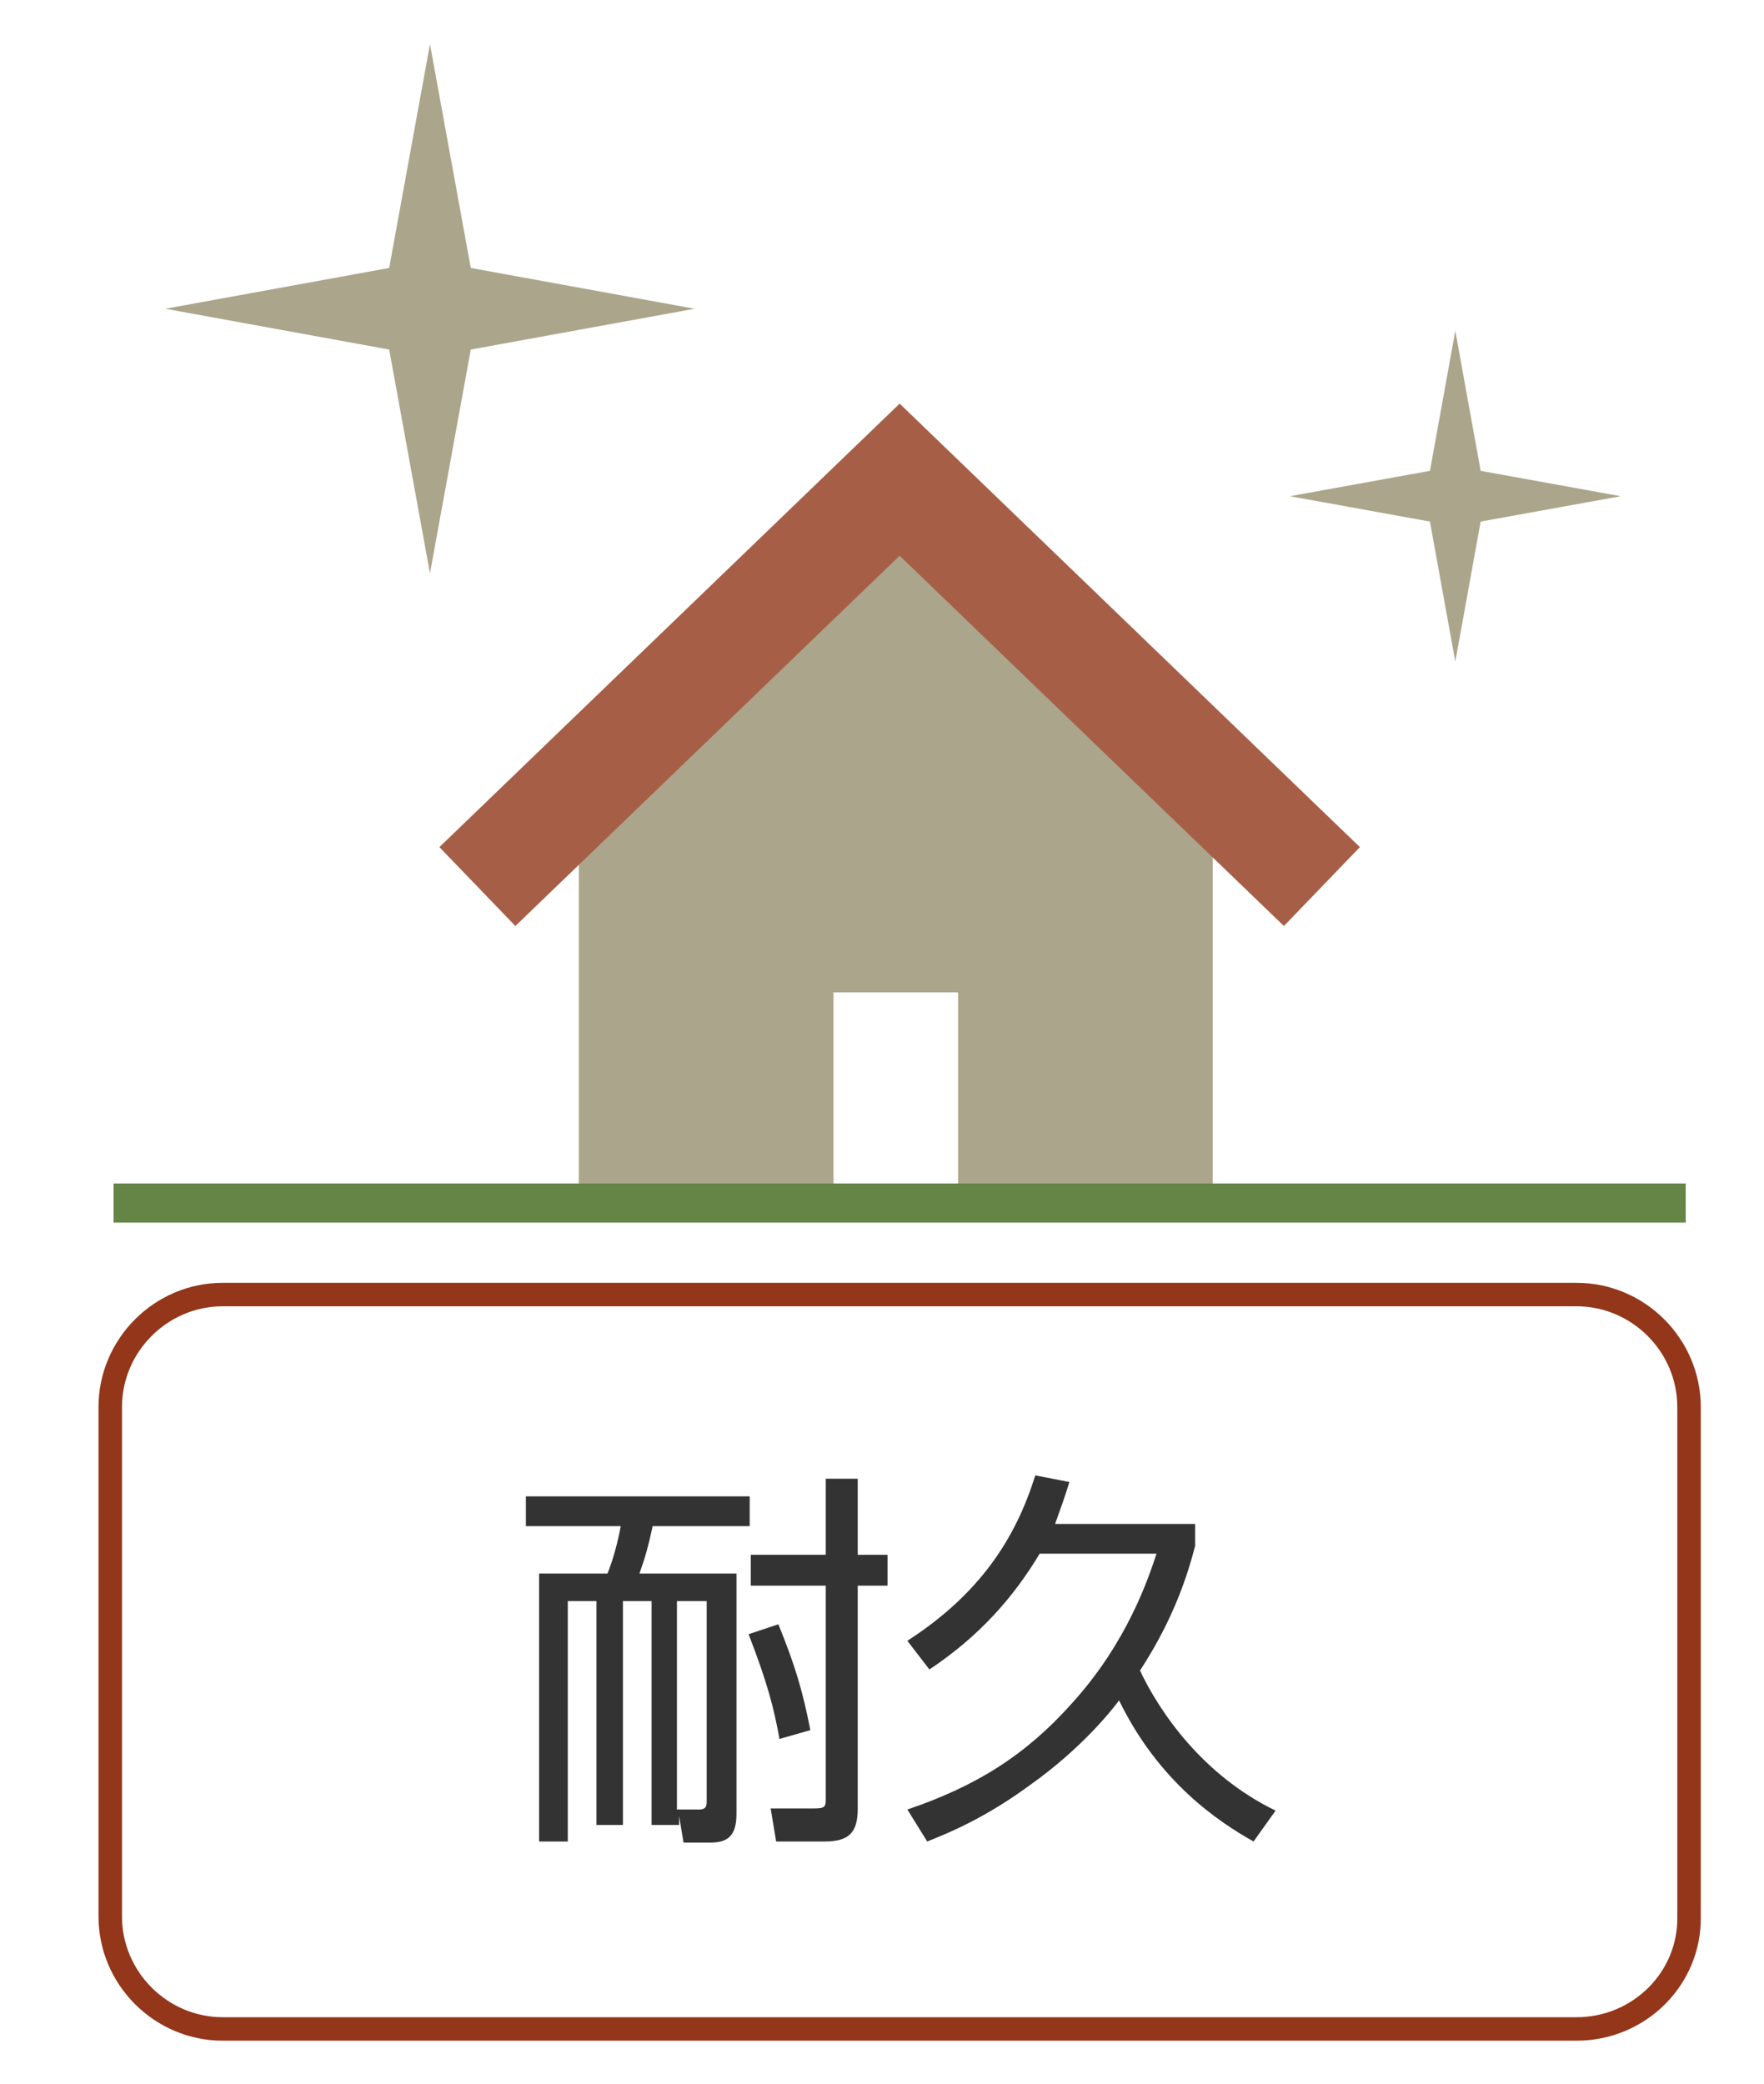
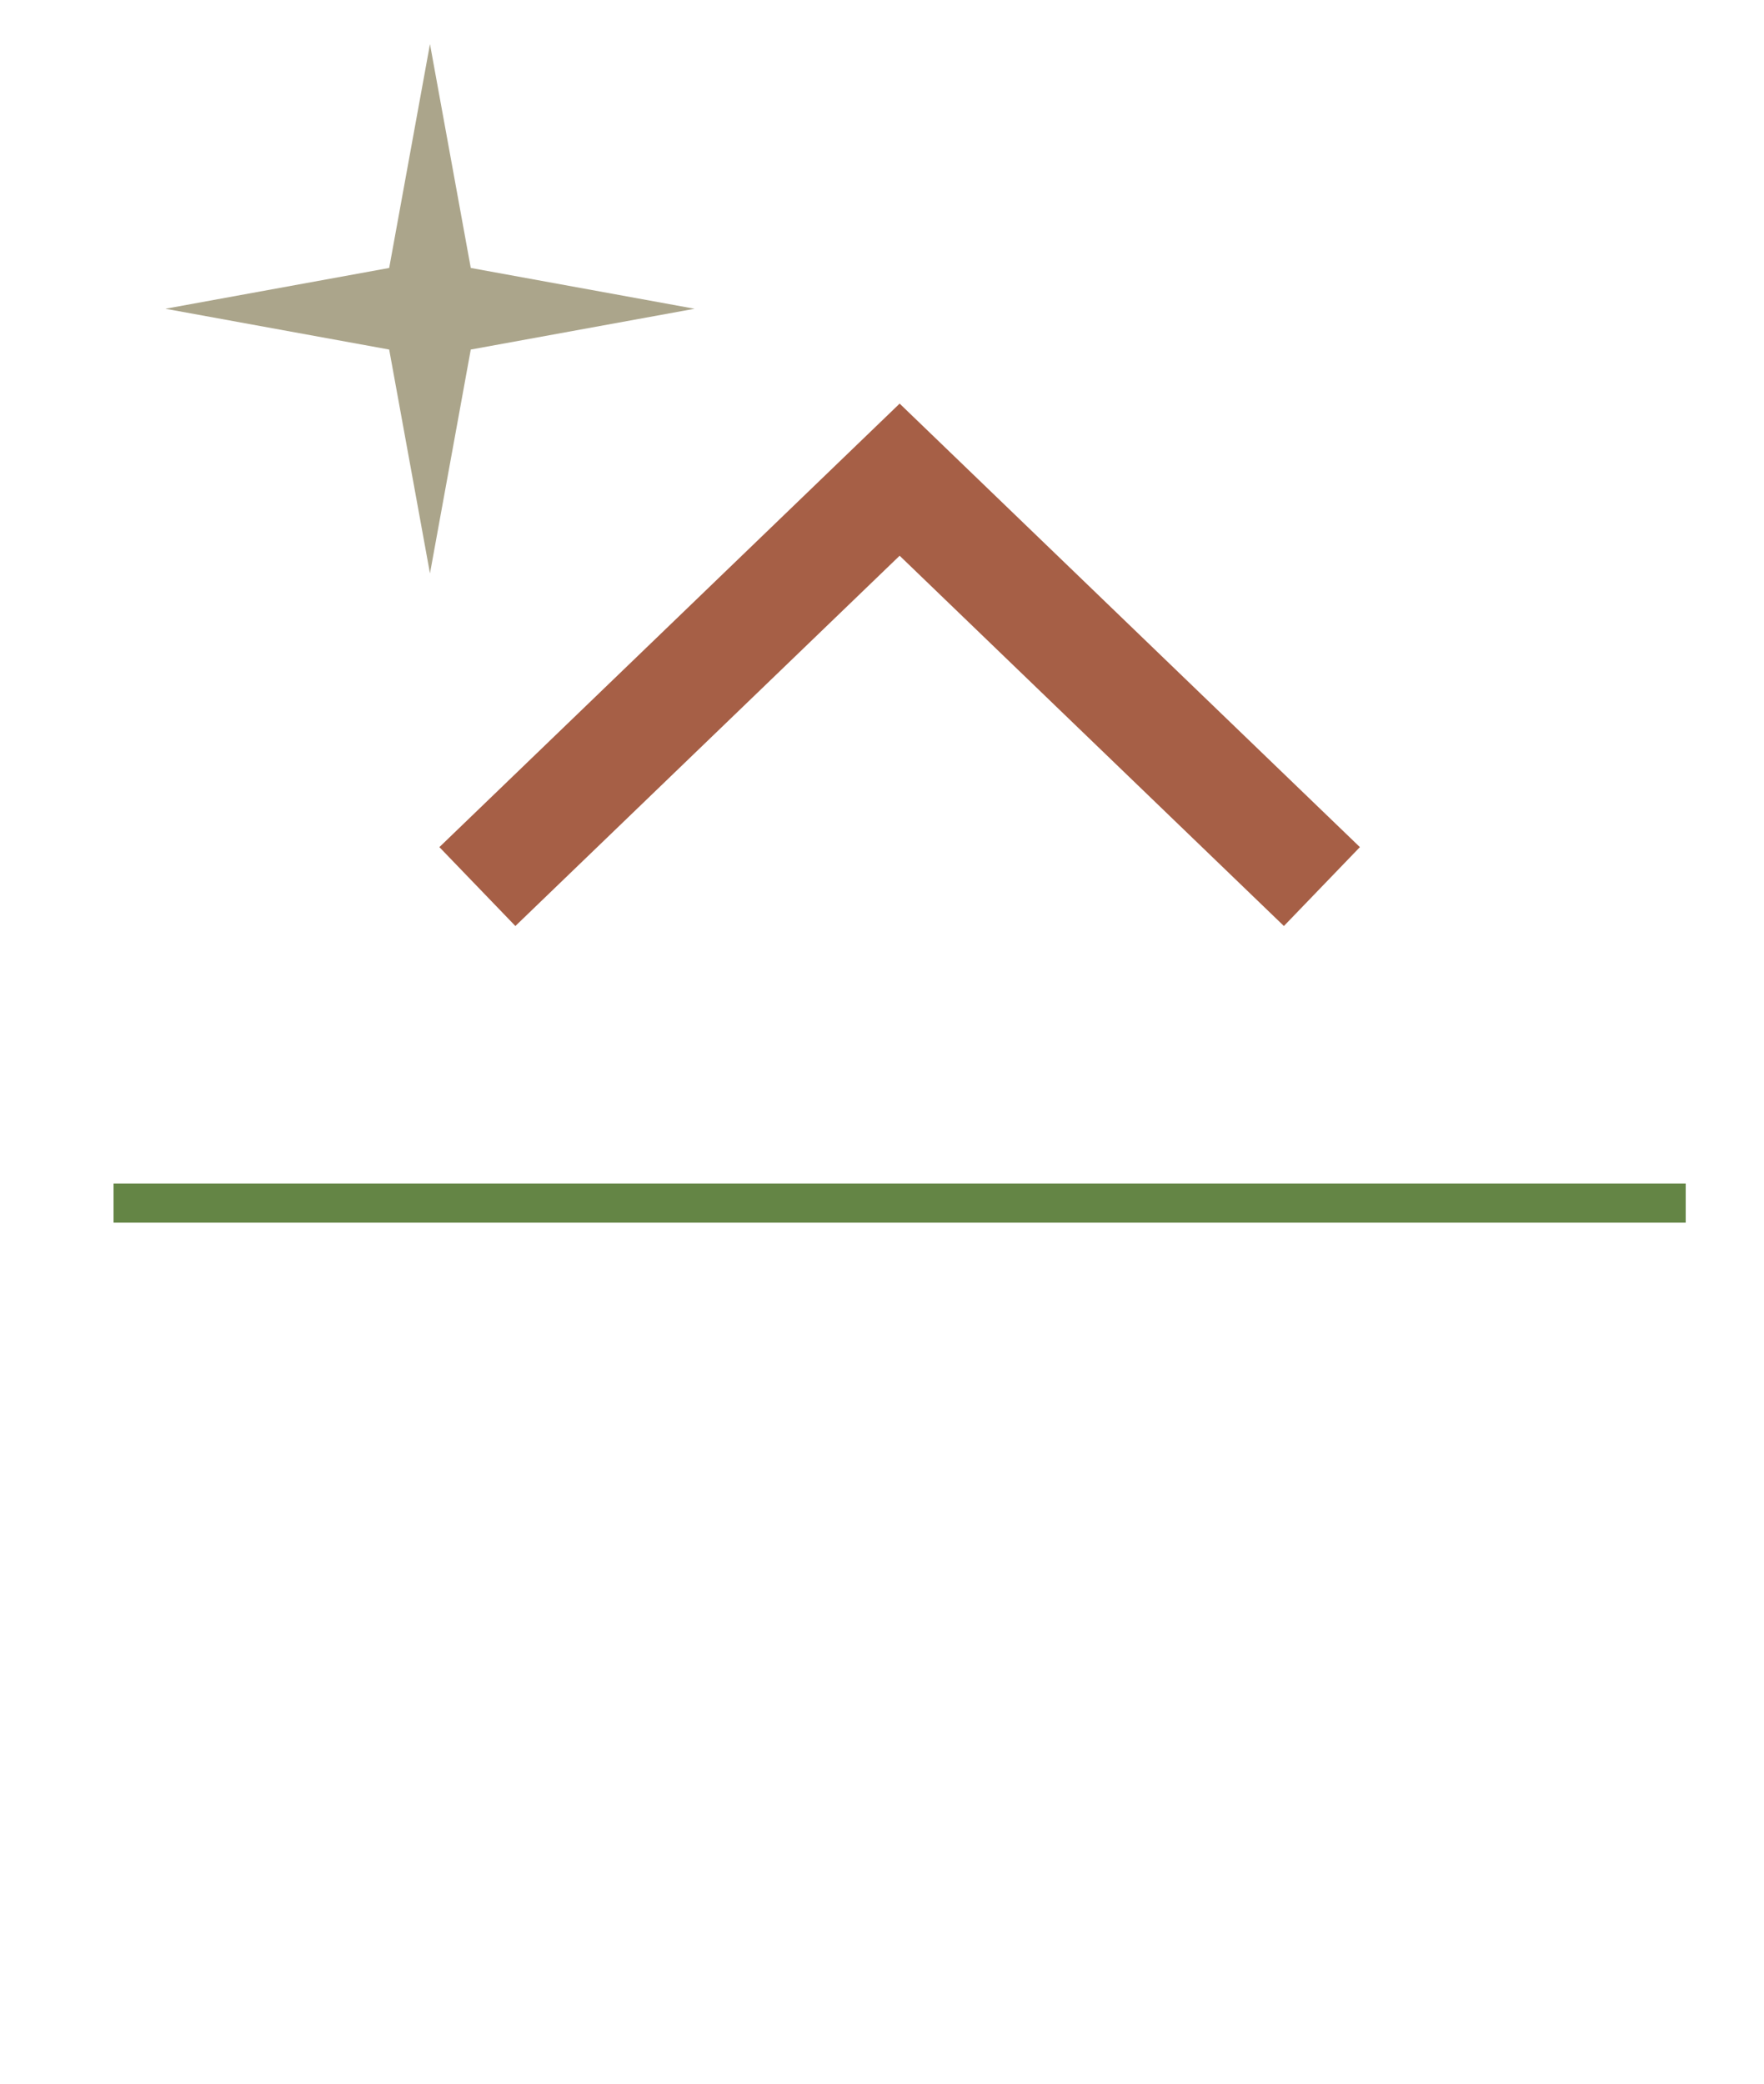
<svg xmlns="http://www.w3.org/2000/svg" version="1.1" id="レイヤー_1" x="0px" y="0px" viewBox="0 0 160 189" style="enable-background:new 0 0 160 189;" xml:space="preserve">
  <style type="text/css">
	.st0{fill-rule:evenodd;clip-rule:evenodd;fill:none;stroke:#933619;stroke-width:2.129;stroke-miterlimit:10;}
	.st1{fill:#333333;}
	.st2{fill-rule:evenodd;clip-rule:evenodd;fill:#ABA58B;}
	.st3{fill-rule:evenodd;clip-rule:evenodd;fill:none;stroke:#A65F46;stroke-width:9.934;stroke-miterlimit:10;}
	.st4{fill-rule:evenodd;clip-rule:evenodd;fill:none;stroke:#648545;stroke-width:3.548;stroke-miterlimit:10;}
</style>
  <g>
-     <path class="st0" d="M143,184H20.2c-5.6,0-10.2-4.6-10.2-10.2v-46.2c0-5.6,4.6-10.2,10.2-10.2H143c5.6,0,10.2,4.6,10.2,10.2v46.2   C153.3,179.4,148.7,184,143,184z" />
    <g>
-       <path class="st1" d="M61.5,165.5h-2.4v-20.3h-2.6v20.3h-2.4v-20.3h-2.6V167h-2.6v-24.3h6.2c0.5-1.2,1-3.1,1.2-4.3h-8.6v-2.7h20.3    v2.7h-8.8c-0.4,1.8-0.6,2.6-1.2,4.3h8.8v21.8c0,2.1-0.9,2.6-2.4,2.6H62l-0.4-2.4V165.5z M61.5,164.1l1.9,0c0.7,0,0.7-0.4,0.7-0.8    v-18.1h-2.7V164.1z M70.7,157.7c-0.5-2.8-1.1-5.1-2.8-9.5l2.7-0.9c1.5,3.7,2.2,6,2.9,9.6L70.7,157.7z M77.8,141h2.7v2.8h-2.7V164    c0,2.1-0.7,3-3,3h-4.4l-0.5-3l4,0c1,0,1-0.2,1-1v-19.2h-6.8V141h6.8v-6.9h2.9V141z" />
-       <path class="st1" d="M108.4,138.1v2.1c-0.6,2.3-1.8,6.4-5,11.3c1.8,3.8,5.7,9.5,12.3,12.7l-2,2.8c-3.2-1.8-8.6-5.4-12.2-12.8    c-0.5,0.7-3.3,4.3-8.1,7.7c-4.1,3-7.3,4.3-9.3,5.1l-1.8-2.9c6.2-2.1,10.7-4.9,14.9-9.6c5.1-5.6,7-11.5,7.7-13.6H94.3    c-2.4,4-5.5,7.5-10,10.5l-2-2.6c6.5-4.2,9.8-9.2,11.6-15l3.1,0.6c-0.5,1.6-0.8,2.4-1.3,3.8H108.4z" />
-     </g>
+       </g>
    <g>
-       <polygon class="st2" points="81.2,48.1 52.5,76.1 52.5,86.1 52.5,108.1 75.6,108.1 75.6,90 86.9,90 86.9,108.1 110,108.1     110,86.1 110,76.1   " />
      <polyline class="st3" points="119.9,80.4 81.6,43.5 43.3,80.4   " />
    </g>
    <line class="st4" x1="10.3" y1="109.1" x2="152.9" y2="109.1" />
    <polygon class="st2" points="42.7,31.7 63,28 42.7,24.3 39,4 35.3,24.3 15,28 35.3,31.7 39,52  " />
-     <polygon class="st2" points="134.3,47.3 147,45 134.3,42.7 132,30 129.7,42.7 117,45 129.7,47.3 132,60  " />
  </g>
</svg>